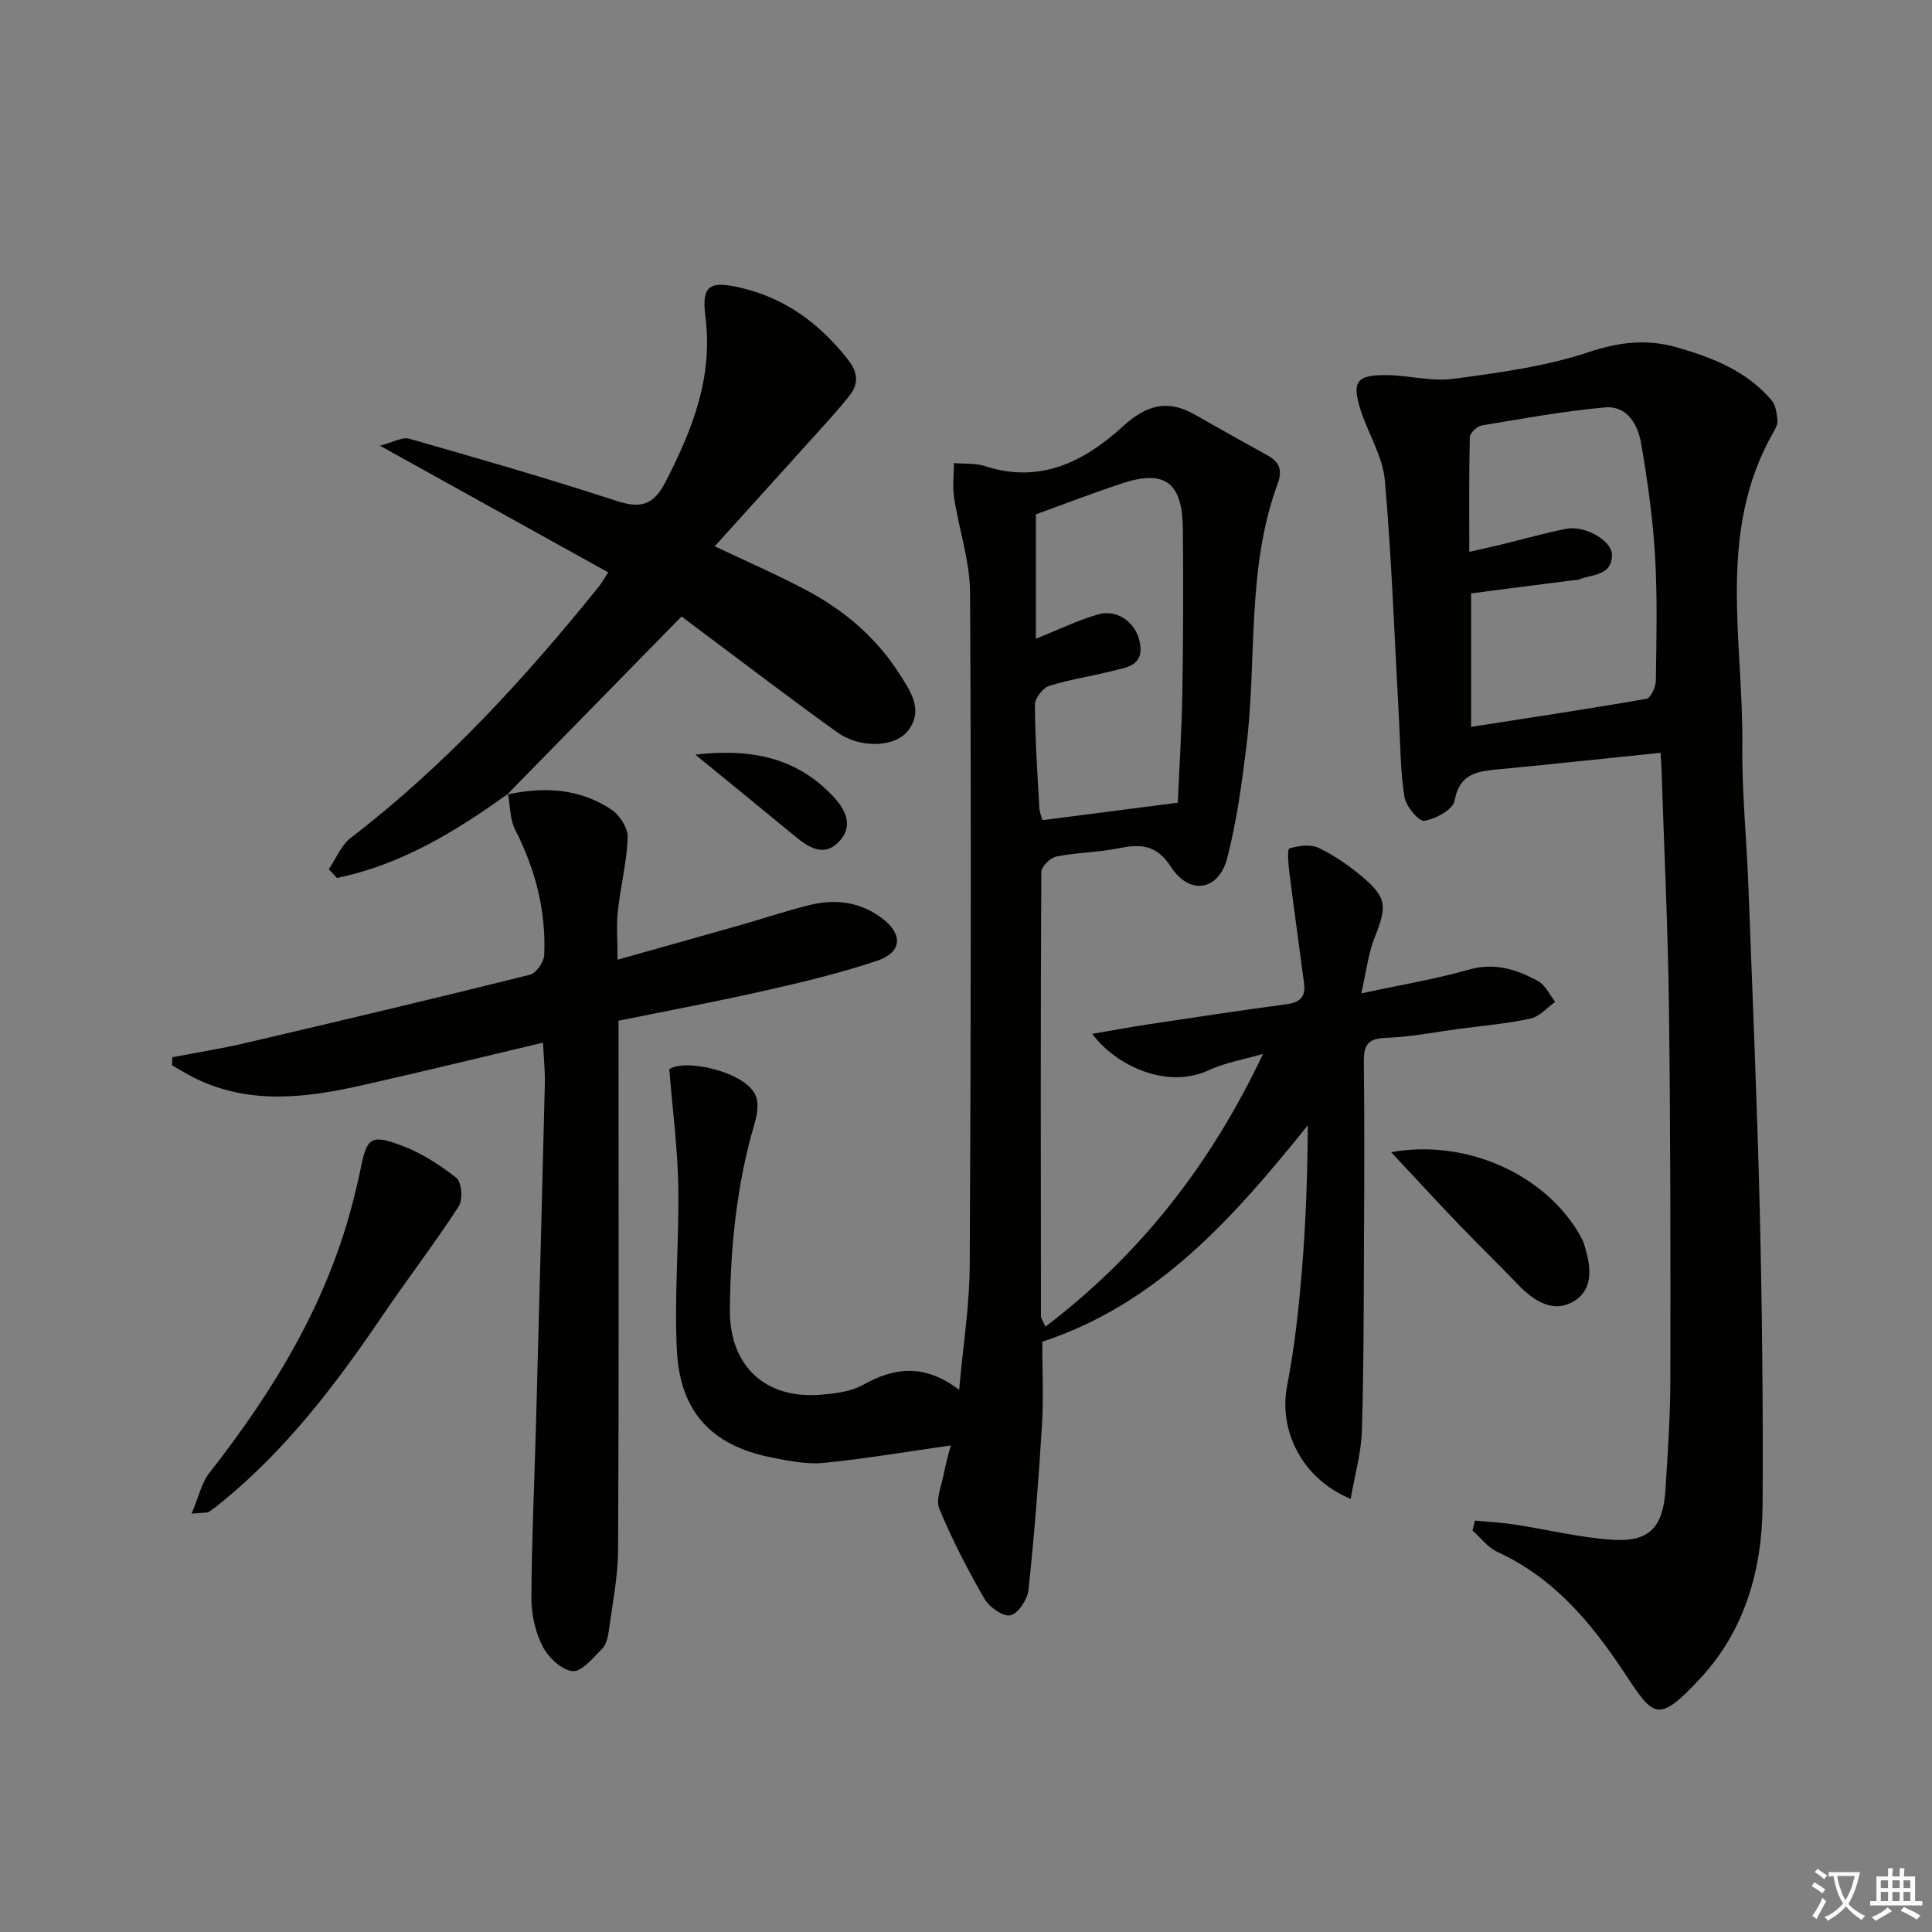
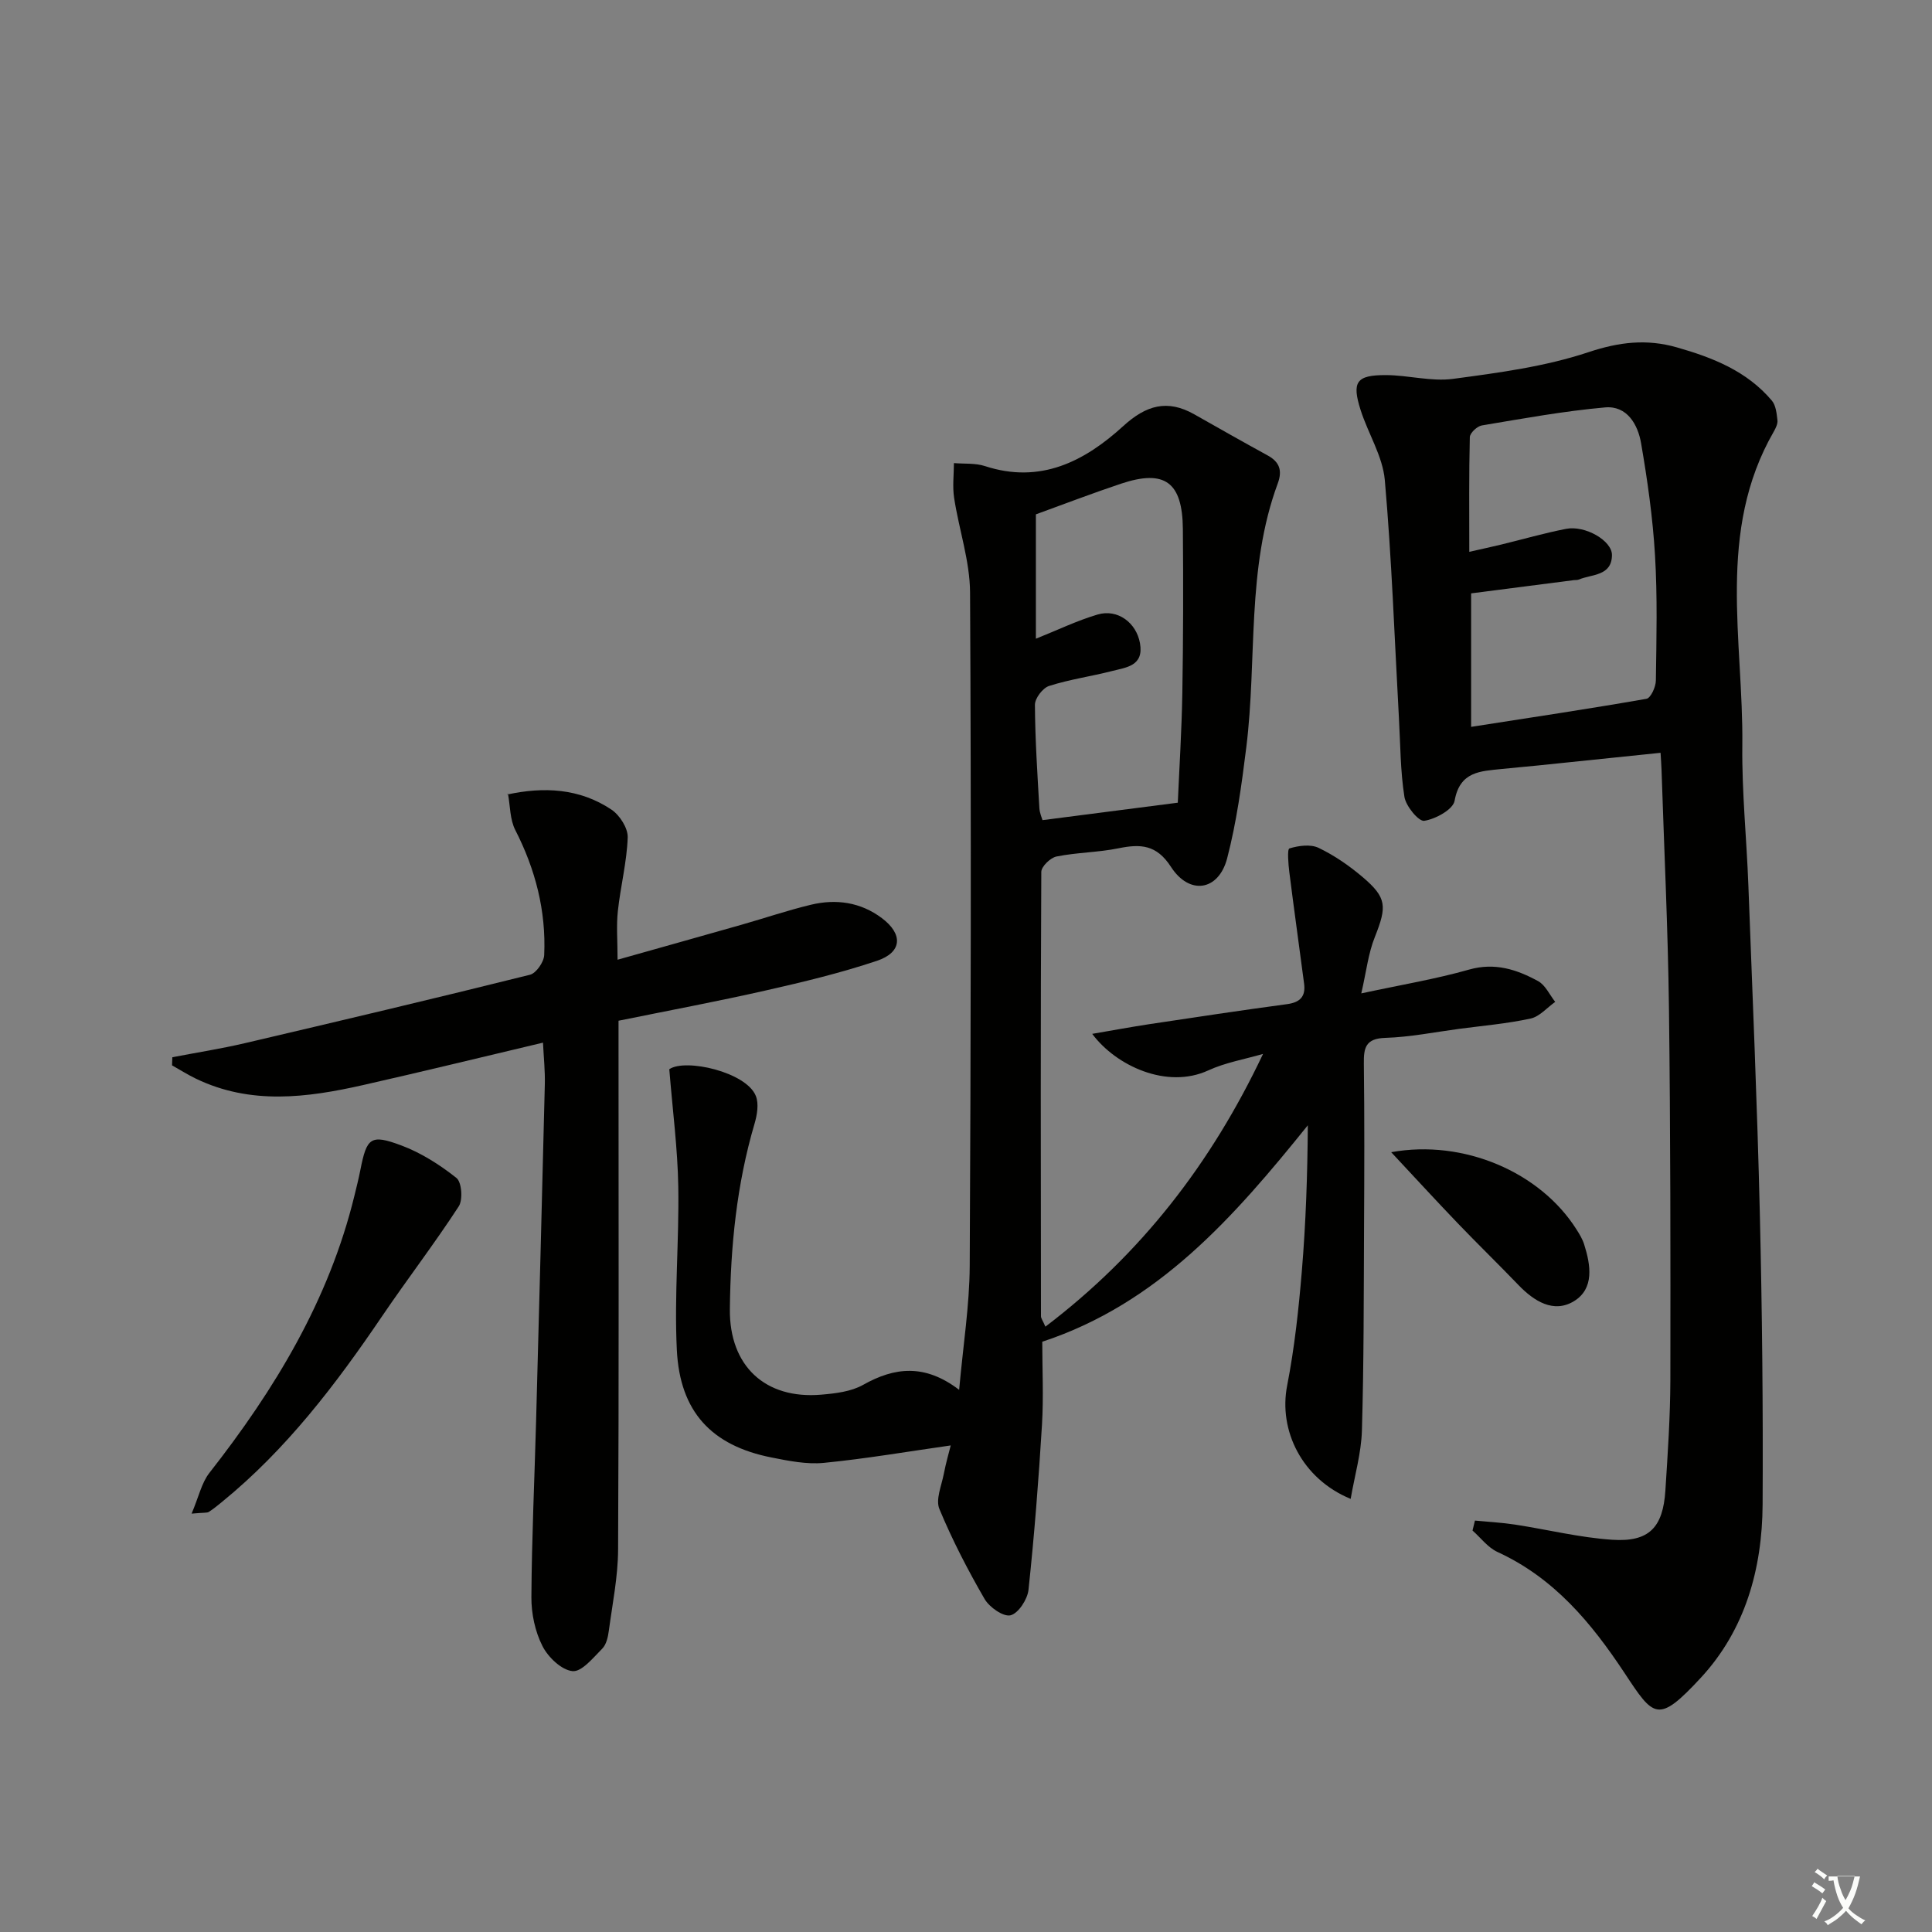
<svg xmlns="http://www.w3.org/2000/svg" enable-background="new 0 0 400 400" viewBox="0 0 400 400">
  <rect x="0" y="0" width="400" height="400" fill="#808080" stroke="none" />
-   <path d="m377.9 391.2c-.2.3-.4.5-.6.8-.7-.6-1.4-1-2.2-1.5.2-.3.4-.5.5-.8.6.4 1.4.8 2.3 1.5zm-1.8 6.1c-.2-.2-.5-.4-.9-.6.4-.6.8-1.2 1.2-1.9s.7-1.3.9-1.9c.3.3.5.5.8.7-.7 1.3-1.4 2.6-2 3.7zm2.2-9c-.3.3-.5.5-.6.8-.6-.6-1.3-1.1-2-1.5.3-.3.5-.5.6-.7.6.5 1.3.9 2 1.4zm.3.2v-.9h2 4.5c-.3 1.3-.6 2.5-1 3.6s-.9 2.1-1.4 3c.4.5 1 1 1.6 1.4s1.2.8 1.9 1.1c-.3.2-.5.4-.8.8-.4-.3-1-.7-1.6-1.2s-1.2-1.1-1.6-1.6c-.5.6-1.1 1.1-1.7 1.6s-1.4.9-2.1 1.4c-.1-.3-.3-.5-.7-.8.6-.2 1.2-.5 1.9-1s1.4-1.1 2-1.8c-.5-.8-.9-1.6-1.2-2.5s-.6-2-.8-3.2c-.4.1-.7.1-1 .1zm2.5 2.7c.3 1 .7 1.7 1 2.2.3-.5.6-1.1 1-2s.6-1.9.9-3h-3.2-.4c.1.9.3 1.8.7 2.8z" fill="#fbfcfa" />
-   <path d="m396.5 388.5v1.5 3.6h1.5v.9c-.4 0-1 0-1.7 0h-7.9c-.5 0-.9 0-1.2 0v-.9h1.3v-3.5c0-.7 0-1.2 0-1.6h2.4c0-.8 0-1.4 0-1.7h1c0 .3-.1.8-.1 1.7h1.5c0-.8 0-1.4 0-1.7h1c0 .3-.1.9-.1 1.7zm-8.2 9.2c-.2-.3-.5-.5-.8-.8.8-.3 1.4-.6 1.9-.9s1-.7 1.4-1.1c.3.3.6.5.9.8-1.6 1-2.8 1.6-3.4 2zm2.6-6.8v-1.6h-1.5v1.6zm0 2.7v-1.9h-1.5v1.9zm2.4-2.7v-1.6h-1.5v1.6zm0 2.7v-1.9h-1.5v1.9zm.2 2 .7-.8c.4.2.9.5 1.6.8s1.3.7 1.8 1c-.3.3-.5.6-.8.8-.4-.3-1.5-1-3.3-1.8zm2-4.7v-1.6h-1.4v1.6zm0 2.7v-1.9h-1.4v1.9z" fill="#fbfcfa" />
+   <path d="m377.9 391.2c-.2.3-.4.5-.6.8-.7-.6-1.4-1-2.2-1.5.2-.3.4-.5.5-.8.6.4 1.4.8 2.3 1.5zm-1.8 6.1c-.2-.2-.5-.4-.9-.6.4-.6.8-1.2 1.2-1.9s.7-1.3.9-1.9c.3.3.5.5.8.7-.7 1.3-1.4 2.6-2 3.7zm2.2-9c-.3.3-.5.5-.6.8-.6-.6-1.3-1.1-2-1.5.3-.3.5-.5.6-.7.6.5 1.3.9 2 1.4zm.3.2h2 4.5c-.3 1.3-.6 2.5-1 3.6s-.9 2.1-1.4 3c.4.5 1 1 1.6 1.4s1.2.8 1.9 1.1c-.3.2-.5.4-.8.8-.4-.3-1-.7-1.6-1.2s-1.2-1.1-1.6-1.6c-.5.6-1.1 1.1-1.7 1.6s-1.4.9-2.1 1.4c-.1-.3-.3-.5-.7-.8.6-.2 1.2-.5 1.9-1s1.4-1.1 2-1.8c-.5-.8-.9-1.6-1.2-2.5s-.6-2-.8-3.2c-.4.1-.7.1-1 .1zm2.5 2.7c.3 1 .7 1.7 1 2.2.3-.5.6-1.1 1-2s.6-1.9.9-3h-3.2-.4c.1.9.3 1.8.7 2.8z" fill="#fbfcfa" />
  <g fill="#010100">
    <path d="m281.84 205.67c8.22-1.77 15.39-2.96 22.33-4.93 5.34-1.51 9.88-.01 14.28 2.39 1.51.83 2.38 2.83 3.54 4.3-1.69 1.19-3.24 3.05-5.1 3.45-4.85 1.05-9.84 1.48-14.77 2.13-5.1.68-10.19 1.71-15.31 1.87-4.06.13-4.49 2.02-4.44 5.34.14 11.33.1 22.66.04 33.99-.07 13.99-.03 27.99-.44 41.98-.14 4.65-1.49 9.27-2.33 14.14-10.07-4.15-14.97-14.16-13.15-23.46 1.52-7.8 2.38-15.76 3.04-23.69.83-9.93 1.17-19.91 1.24-30.2-15.22 18.89-30.96 36.91-54.98 44.81 0 5.61.29 11.43-.06 17.21-.69 11.4-1.58 22.79-2.79 34.15-.21 1.98-2.1 4.88-3.72 5.28-1.48.36-4.39-1.67-5.38-3.39-3.48-6.01-6.69-12.22-9.35-18.62-.81-1.95.43-4.8.9-7.2.46-2.38 1.14-4.73 1.45-5.96-8.81 1.25-17.5 2.75-26.26 3.61-3.56.35-7.31-.41-10.88-1.12-12.34-2.45-18.94-9.41-19.57-22.29-.55-11.23.49-22.54.3-33.8-.13-7.83-1.16-15.65-1.86-24.29 3.31-2.29 15.95.57 17.92 5.54.65 1.64.26 3.93-.27 5.74-3.7 12.54-4.97 25.4-5.11 38.4-.12 11.73 7.28 18.7 18.93 17.7 2.94-.25 6.17-.63 8.66-2.03 6.53-3.68 12.78-4.39 19.88 1.03.83-9.27 2.14-17.44 2.19-25.62.24-46.49.32-92.98.07-139.47-.04-6.53-2.3-13.03-3.3-19.58-.36-2.35-.05-4.8-.04-7.2 2.15.18 4.44-.03 6.43.62 11.47 3.75 20.62-.98 28.62-8.28 4.74-4.33 9.14-5.6 14.73-2.43 5.04 2.86 10.09 5.72 15.17 8.5 2.47 1.35 3.08 3.12 2.1 5.79-6.55 17.7-4.25 36.45-6.52 54.66-.96 7.71-2.01 15.47-3.96 22.96-1.76 6.75-7.8 7.71-11.63 1.78-2.99-4.63-6.31-4.78-10.87-3.85-4.22.86-8.61.85-12.83 1.7-1.26.25-3.15 2.08-3.15 3.19-.16 30.66-.11 61.32-.07 91.98 0 .43.35.86.92 2.17 19.78-15.03 34.3-33.74 45.06-56.47-3.8 1.11-7.79 1.78-11.35 3.42-8.56 3.93-19.08-.94-24.02-7.57 4.2-.72 7.98-1.42 11.78-2 9.51-1.43 19.02-2.87 28.55-4.15 2.71-.36 3.89-1.59 3.54-4.24-1.01-7.7-2.09-15.39-3.06-23.1-.21-1.69-.46-4.75.02-4.9 1.89-.58 4.37-.92 6.04-.12 3.26 1.56 6.34 3.69 9.11 6.04 5.04 4.28 5.04 6.09 2.56 12.36-1.38 3.39-1.78 7.19-2.83 11.73zm-37.99-39.48c.3-6.87.8-14.79.94-22.72.19-11.31.21-22.62.11-33.93-.08-9.75-3.76-12.42-12.83-9.39-5.95 1.99-11.82 4.24-17.6 6.34v25.75c4.51-1.8 8.54-3.76 12.78-5.01 4.15-1.22 8.02 1.7 8.77 5.94.84 4.72-2.83 5-5.79 5.76-4.32 1.11-8.79 1.73-13.03 3.09-1.31.42-2.93 2.55-2.93 3.89.04 7.13.51 14.26.92 21.39.06 1.06.54 2.09.65 2.5 9.44-1.22 18.38-2.37 28.01-3.61z" />
    <path d="m305.37 314.82c2.77.27 5.56.41 8.3.83 6.71 1.03 13.37 2.69 20.11 3.14 7.63.51 10.52-2.51 11.02-10.2.49-7.63 1.01-15.28 1.03-22.92.04-25.66.03-51.31-.29-76.97-.21-16.46-1-32.91-1.54-49.37-.03-.96-.11-1.92-.2-3.47-8.7.9-17.07 1.77-25.45 2.63-2.48.25-4.96.46-7.44.72-4.37.46-8.67.47-9.75 6.58-.32 1.81-3.94 3.79-6.28 4.15-1.15.18-3.8-3.02-4.11-4.96-.85-5.38-.83-10.9-1.14-16.36-.91-16.41-1.48-32.86-2.92-49.23-.44-4.94-3.45-9.61-5.01-14.5-1.86-5.84-.88-7.25 5.23-7.23 4.64.01 9.38 1.38 13.9.78 9.45-1.26 19.08-2.54 28.06-5.53 6.34-2.11 12.03-2.77 18.25-1 7.46 2.12 14.55 4.92 19.71 11.04.83.99.99 2.66 1.15 4.05.09.74-.35 1.63-.75 2.34-11.94 20.69-6.28 43.18-6.52 65.03-.11 9.62.89 19.25 1.25 28.88.85 22.61 1.83 45.22 2.37 67.83.48 20.13.69 40.28.58 60.41-.08 13.32-3.6 25.94-12.79 35.87-8.91 9.62-9.74 8.18-15.78-.96-6.94-10.49-14.64-19.72-26.34-25.09-1.98-.91-3.45-2.93-5.15-4.43.17-.68.33-1.37.5-2.06zm-.79-191.97v27.64c12.44-1.94 24.39-3.73 36.3-5.81.88-.15 1.94-2.46 1.95-3.78.12-8.65.34-17.33-.18-25.96-.46-7.76-1.56-15.51-2.88-23.17-.66-3.88-2.91-7.82-7.45-7.42-8.55.76-17.03 2.31-25.51 3.73-.98.16-2.47 1.56-2.5 2.42-.19 7.72-.11 15.46-.11 23.75 2.78-.63 4.69-1.04 6.59-1.5 4.49-1.09 8.94-2.38 13.47-3.26 3.92-.76 9.51 2.44 9.48 5.44-.05 4.38-4.18 3.92-6.89 5.07-.29.12-.66.07-.99.11-7.02.91-14.06 1.81-21.28 2.74z" />
    <path d="m105 164.5c7.59-1.65 15-1.29 21.59 3.12 1.71 1.14 3.44 3.84 3.37 5.77-.18 5.09-1.49 10.14-2.04 15.24-.33 3.04-.06 6.14-.06 10.07 9.18-2.59 17.44-4.9 25.69-7.25 4.78-1.36 9.5-2.97 14.33-4.13 5.22-1.25 10.28-.55 14.69 2.76 4.44 3.32 4.23 7.09-.99 8.84-7.52 2.52-15.28 4.39-23.02 6.14-10 2.27-20.08 4.15-30.5 6.27v6.1c0 34.48.09 68.96-.09 103.43-.03 5.6-1.17 11.19-1.92 16.77-.17 1.29-.51 2.84-1.35 3.69-1.87 1.88-4.26 4.86-6.16 4.67-2.29-.22-5.07-2.89-6.24-5.21-1.52-3-2.3-6.7-2.28-10.09.07-12.13.64-24.25.97-36.38.63-23.27 1.24-46.54 1.81-69.82.07-2.76-.23-5.54-.38-8.62-12.79 3.03-24.99 6.01-37.24 8.78-11.63 2.63-23.28 4.14-34.61-1.32-1.7-.82-3.3-1.83-4.95-2.76.02-.56.04-1.12.06-1.68 5.03-.97 10.11-1.76 15.09-2.93 19.68-4.61 39.35-9.26 58.96-14.15 1.28-.32 2.88-2.63 2.94-4.07.41-9.14-1.81-17.73-5.99-25.9-1.12-2.19-1.04-4.99-1.51-7.51.01 0-.17.17-.17.17z" />
-     <path d="m105 164.5s.18-.16.18-.16c-10.88 7.84-22.2 14.72-35.42 17.43-.56-.6-1.12-1.2-1.69-1.81 1.5-2.19 2.57-4.96 4.57-6.5 19.55-15.02 36.04-33.01 51.42-52.11.41-.5.71-1.09 1.86-2.85-15.36-8.52-30.51-16.93-47.25-26.22 2.8-.73 4.63-1.86 6.02-1.46 14.34 4.1 28.68 8.22 42.85 12.86 5 1.63 7.71 1.02 10.23-3.87 5.56-10.8 9.89-21.64 8.28-34.21-.84-6.55.85-7.54 7.35-6.01 9.34 2.19 16.46 7.54 22.27 15 1.99 2.56 2.08 4.92.27 7.24-2.45 3.13-5.18 6.04-7.84 9-6.62 7.35-13.26 14.68-20.12 22.27 7.13 3.39 13.22 6.02 19.05 9.14 7.73 4.12 14.33 9.69 19.1 17.15 2.31 3.61 5.15 7.5 1.95 11.79-2.68 3.6-9.99 3.83-14.71.45-9.87-7.07-19.51-14.46-29.24-21.72-1.31-.97-2.6-1.96-3.02-2.28-12.25 12.51-24.18 24.69-36.11 36.87z" />
    <path d="m39.67 313.38c1.48-3.48 2.06-6.36 3.68-8.43 13.56-17.3 24.76-35.78 30.03-57.39.43-1.77.88-3.54 1.23-5.33 1.32-6.69 2.1-7.46 8.45-5.09 4.1 1.53 7.99 4 11.44 6.74 1.1.87 1.37 4.53.47 5.9-5.04 7.74-10.68 15.09-15.87 22.74-9.56 14.1-19.81 27.57-33.12 38.42-.89.73-1.79 1.47-2.76 2.09-.35.22-.93.11-3.55.35z" />
    <path d="m288.03 238.55c14.99-2.72 30.86 4.11 38.37 16 .62.97 1.24 2 1.58 3.08 1.37 4.31 2.14 9.19-2.13 11.78-4.18 2.53-8.23.01-11.47-3.36-4.15-4.32-8.45-8.49-12.6-12.82-4.47-4.66-8.84-9.43-13.75-14.68z" />
-     <path d="m143.97 156.24c11.71-1.37 21.18.69 28.69 8.82 2.41 2.61 3.95 5.81 1.32 8.89-2.98 3.5-6.19 1.82-9.13-.61-6.65-5.48-13.34-10.92-20.88-17.1z" />
  </g>
</svg>